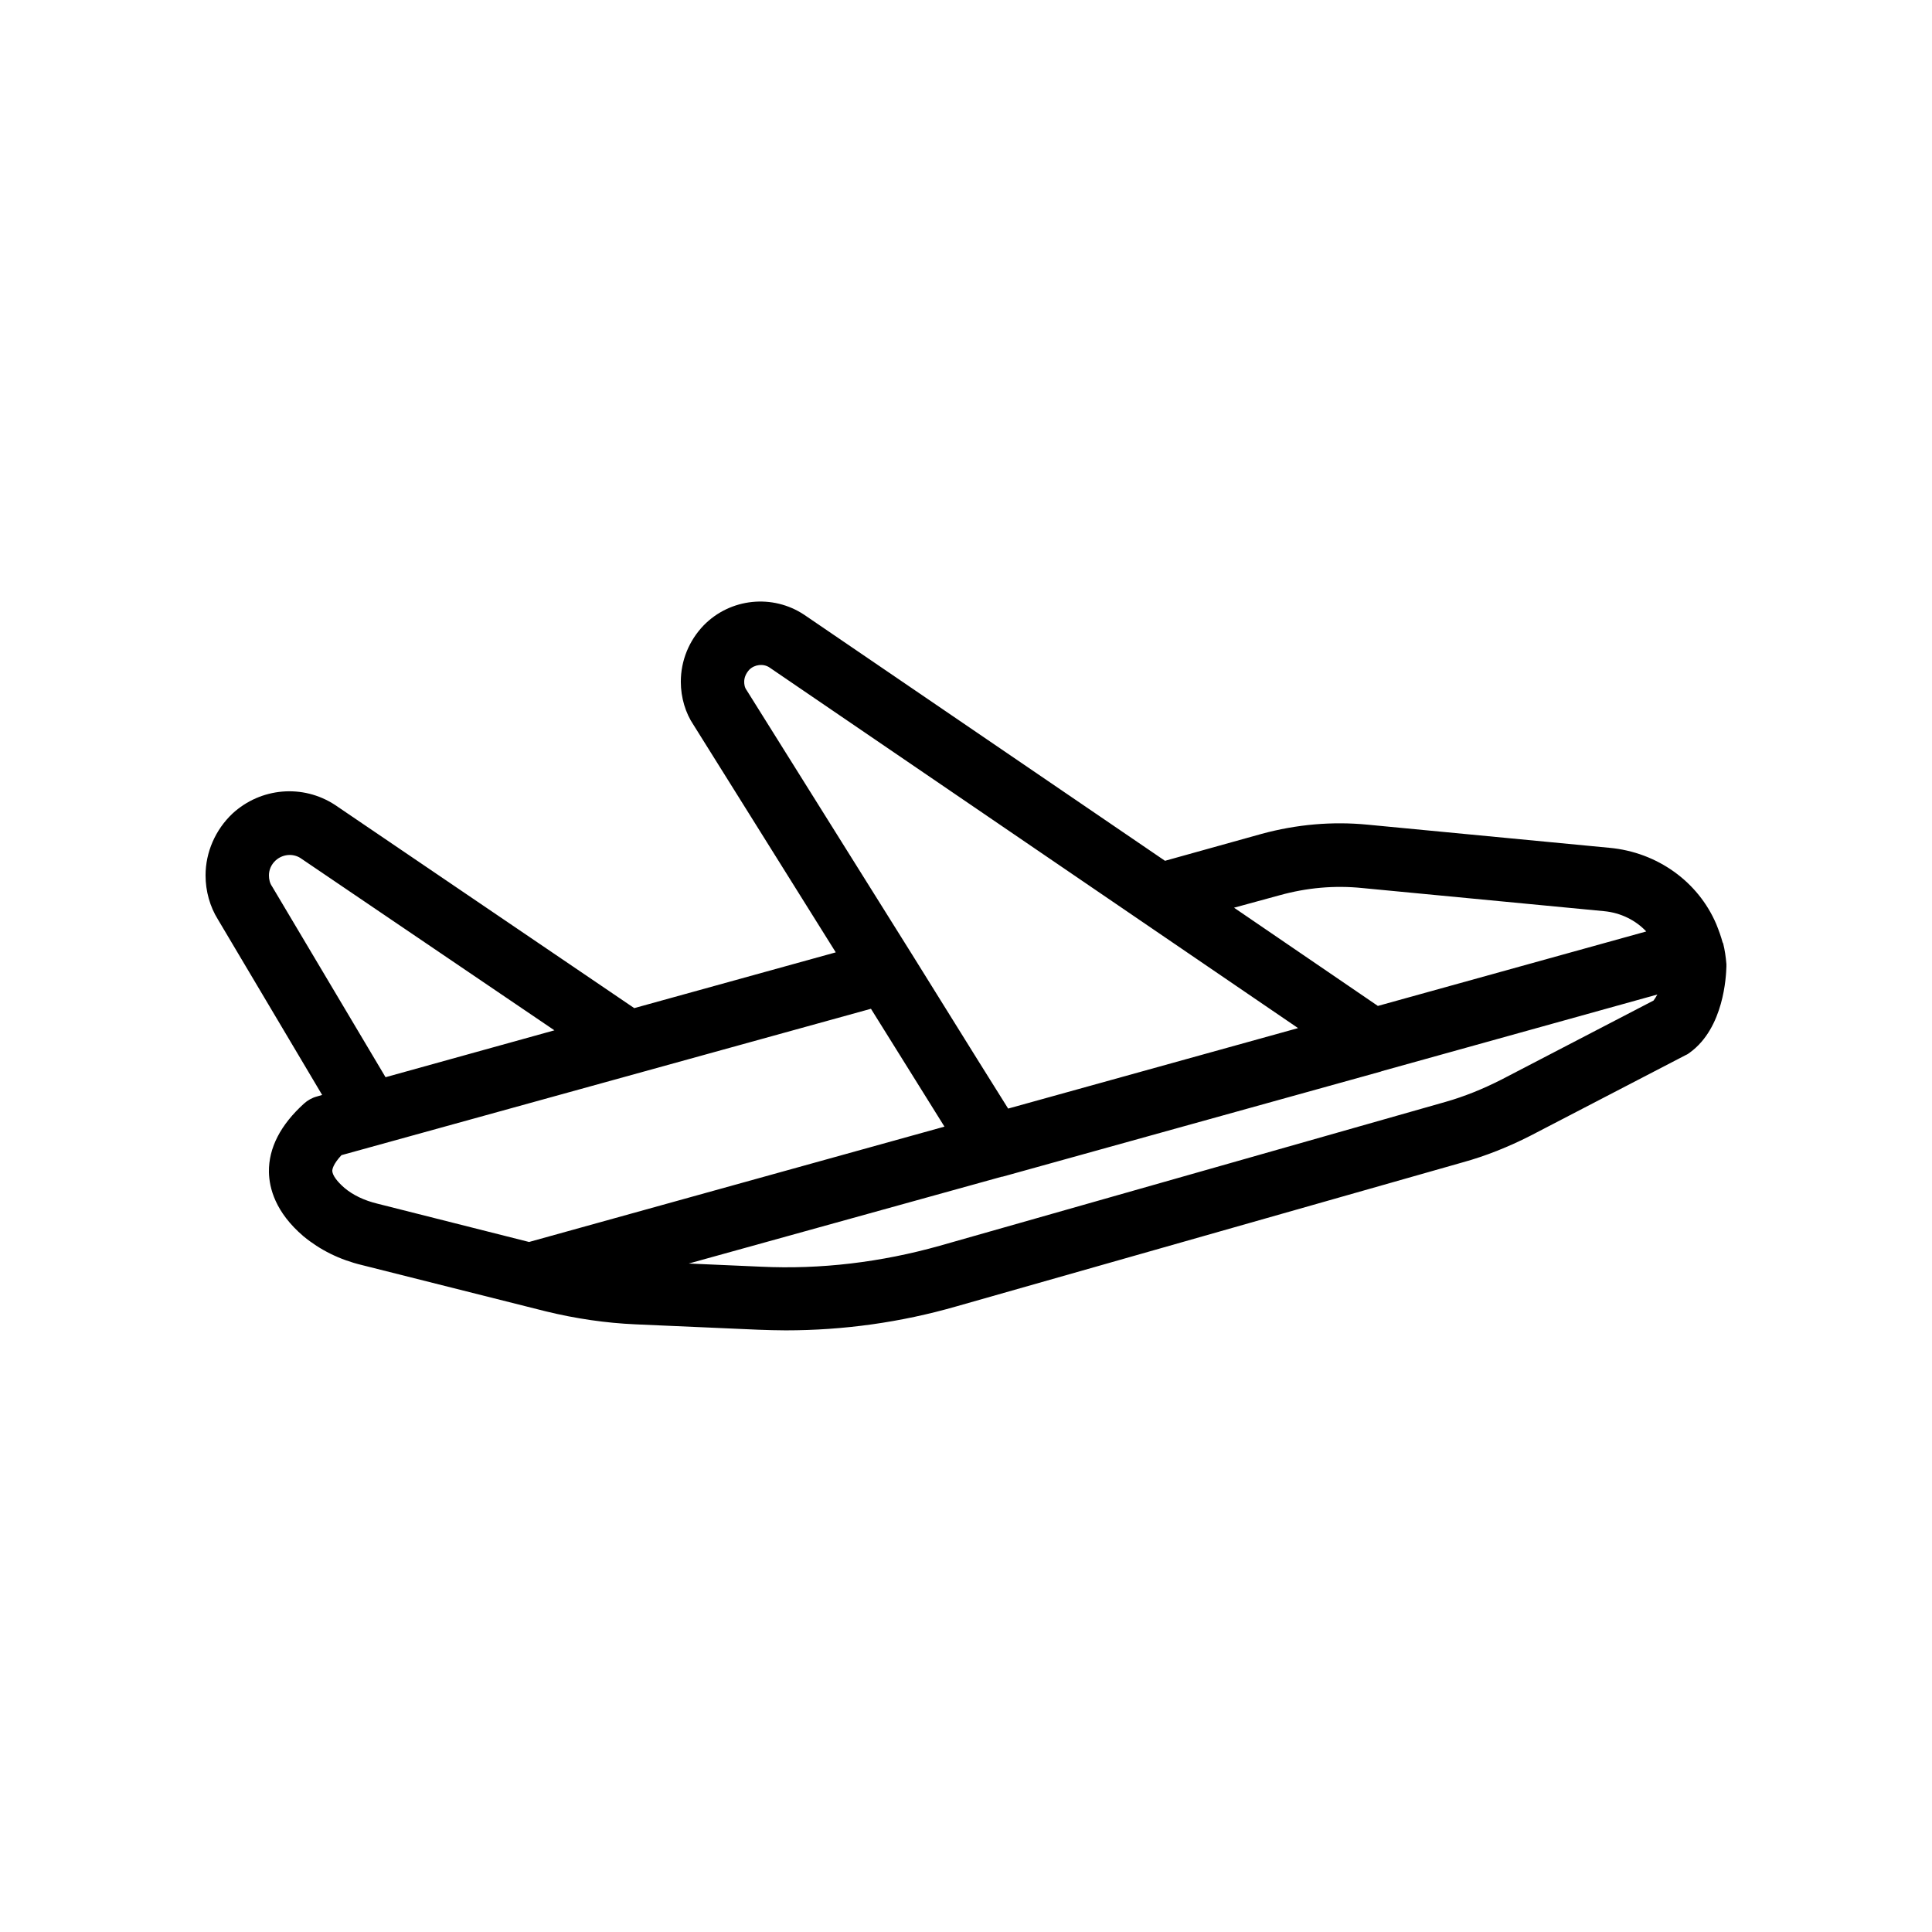
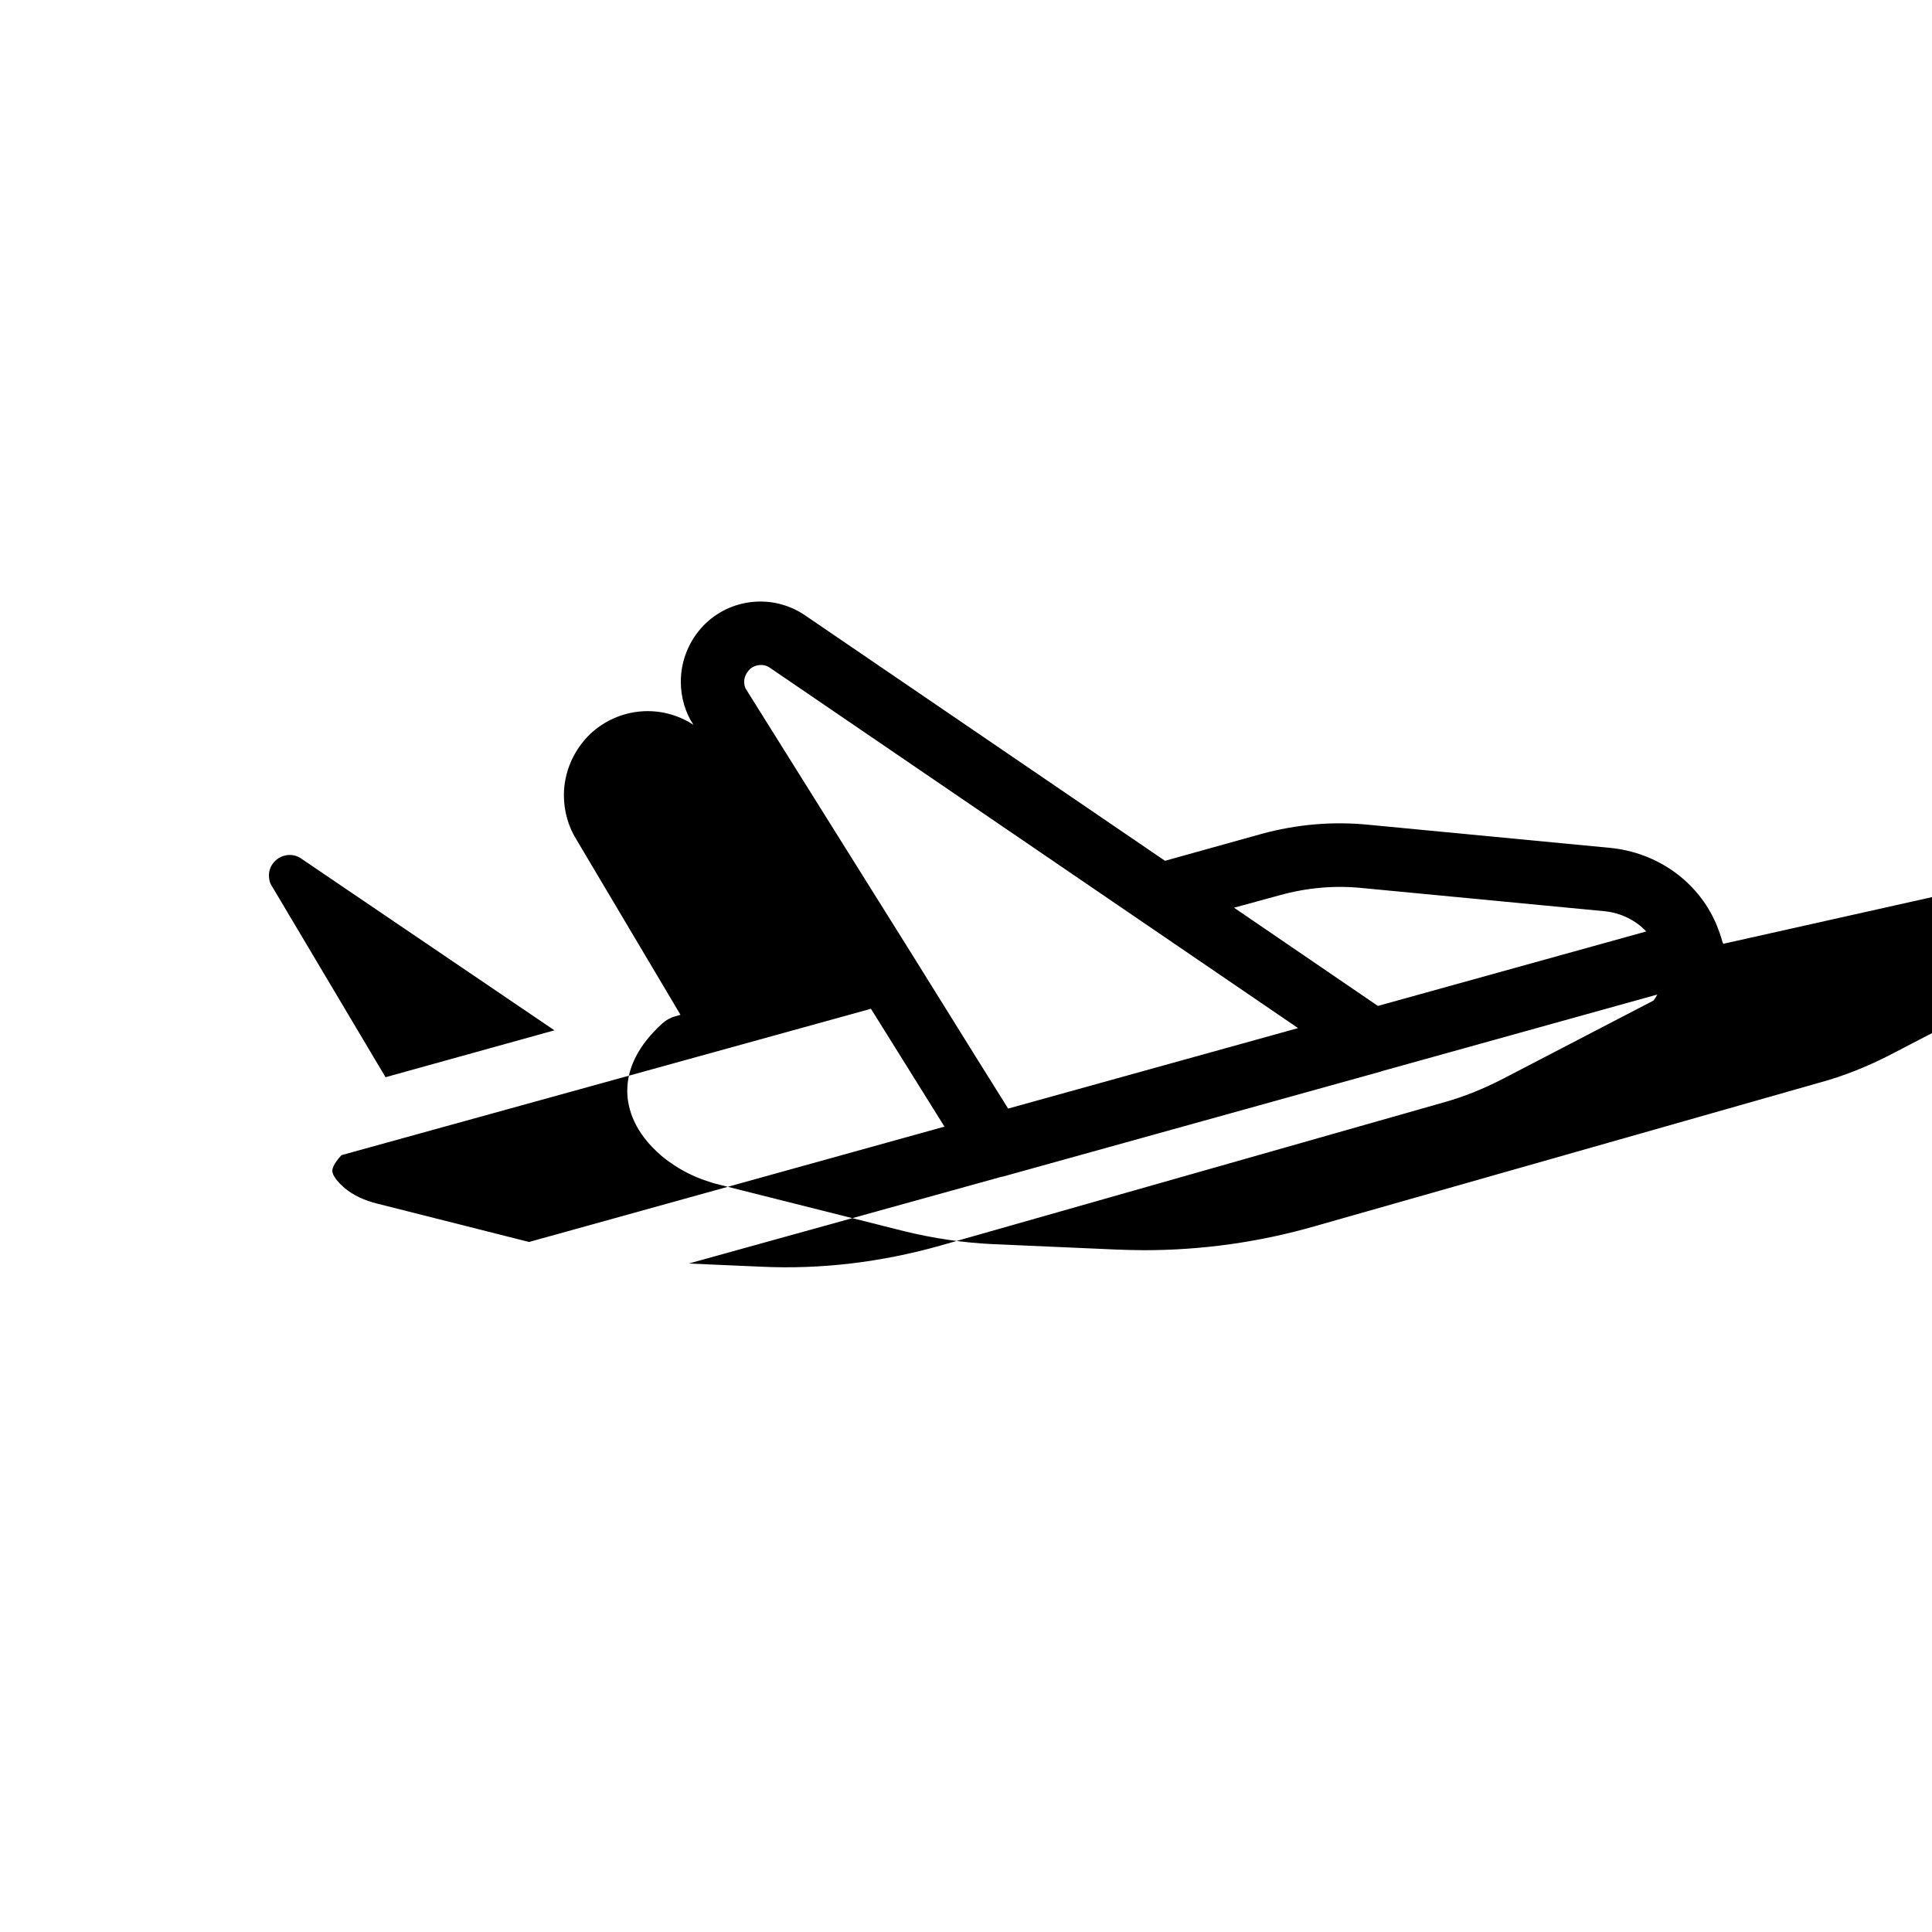
<svg xmlns="http://www.w3.org/2000/svg" fill="#000000" width="800px" height="800px" version="1.1" viewBox="144 144 512 512">
-   <path d="m600.68 394.12c0-0.082 0-0.082-0.082-0.168v-0.082s0-0.082-0.082-0.082c-0.418-1.594-1.008-3.191-1.68-4.871-4.785-11.25-15.617-19.062-28.297-20.238l-64.066-6.129c-9.406-0.922-18.895-0.082-28.129 2.434l-25.609 7.137-95.555-65.16c-8.398-5.625-19.648-4.449-26.703 2.769-3.871 4.031-6.055 9.324-6.055 14.949 0 4.199 1.258 8.312 3.359 11.418l37.703 60.289-53.402 14.777-79.266-53.824c-8.566-5.625-19.734-4.617-27.207 2.266-4.535 4.285-7.137 10.25-7.137 16.379 0 4.199 1.176 8.312 3.273 11.672l27.625 46.52-1.426 0.418c-1.258 0.336-2.434 1.008-3.359 1.848-6.215 5.625-9.406 11.754-9.32 18.137 0.082 4.281 1.68 10.664 9.152 17.047 4.367 3.609 9.574 6.215 15.535 7.641l48.703 12.258c7.894 1.93 15.953 3.106 23.762 3.441l32.496 1.426c2.434 0.082 4.871 0.168 7.305 0.168 15.281 0 30.48-2.098 45.344-6.383l134.01-38.121c6.129-1.68 12.176-4.113 17.969-7.055l41.227-21.41c0.418-0.168 0.754-0.418 1.09-0.672 8.984-6.551 9.574-20.152 9.656-22.754v-0.672c-0.164-1.93-0.418-3.691-0.836-5.371zm-117.64-12.848c7.223-2.016 14.609-2.688 22-1.93l64.066 6.129c4.449 0.418 8.398 2.434 11.168 5.375l-71.121 19.734-38.121-26.031zm-141.15-54.328c-0.586-0.754-0.668-1.68-0.668-2.266 0-1.176 0.504-2.266 1.344-3.191 1.426-1.426 3.777-1.68 5.375-0.586l140.06 95.555-76.832 21.328-8.145-13.016-17.297-27.793zm-125.78 51.977c-0.59-0.84-0.84-1.848-0.84-2.938 0-1.426 0.586-2.856 1.762-3.945 1.848-1.68 4.535-1.93 6.551-0.672l67.344 45.68-44.754 12.426zm68.098 94.215-40.223-10.16c-3.441-0.84-6.465-2.266-8.734-4.199-1.93-1.68-3.106-3.273-3.191-4.449 0-0.418 0.168-1.762 2.434-4.199l140.32-38.793 19.48 31.234zm298-63.984-40.391 20.992c-4.785 2.434-9.742 4.449-14.777 5.879l-134.01 38.121c-15.535 4.367-31.488 6.297-47.359 5.543l-19.145-0.84 82.961-23.008h0.168l100.34-27.879c0.082 0 0.082-0.082 0.168-0.082l73.051-20.32c-0.336 0.586-0.672 1.172-1.008 1.594z" />
+   <path d="m600.68 394.12c0-0.082 0-0.082-0.082-0.168v-0.082s0-0.082-0.082-0.082c-0.418-1.594-1.008-3.191-1.68-4.871-4.785-11.25-15.617-19.062-28.297-20.238l-64.066-6.129c-9.406-0.922-18.895-0.082-28.129 2.434l-25.609 7.137-95.555-65.16c-8.398-5.625-19.648-4.449-26.703 2.769-3.871 4.031-6.055 9.324-6.055 14.949 0 4.199 1.258 8.312 3.359 11.418c-8.566-5.625-19.734-4.617-27.207 2.266-4.535 4.285-7.137 10.25-7.137 16.379 0 4.199 1.176 8.312 3.273 11.672l27.625 46.52-1.426 0.418c-1.258 0.336-2.434 1.008-3.359 1.848-6.215 5.625-9.406 11.754-9.32 18.137 0.082 4.281 1.68 10.664 9.152 17.047 4.367 3.609 9.574 6.215 15.535 7.641l48.703 12.258c7.894 1.93 15.953 3.106 23.762 3.441l32.496 1.426c2.434 0.082 4.871 0.168 7.305 0.168 15.281 0 30.48-2.098 45.344-6.383l134.01-38.121c6.129-1.68 12.176-4.113 17.969-7.055l41.227-21.41c0.418-0.168 0.754-0.418 1.09-0.672 8.984-6.551 9.574-20.152 9.656-22.754v-0.672c-0.164-1.93-0.418-3.691-0.836-5.371zm-117.64-12.848c7.223-2.016 14.609-2.688 22-1.93l64.066 6.129c4.449 0.418 8.398 2.434 11.168 5.375l-71.121 19.734-38.121-26.031zm-141.15-54.328c-0.586-0.754-0.668-1.68-0.668-2.266 0-1.176 0.504-2.266 1.344-3.191 1.426-1.426 3.777-1.68 5.375-0.586l140.06 95.555-76.832 21.328-8.145-13.016-17.297-27.793zm-125.78 51.977c-0.59-0.84-0.84-1.848-0.84-2.938 0-1.426 0.586-2.856 1.762-3.945 1.848-1.68 4.535-1.93 6.551-0.672l67.344 45.68-44.754 12.426zm68.098 94.215-40.223-10.16c-3.441-0.84-6.465-2.266-8.734-4.199-1.93-1.68-3.106-3.273-3.191-4.449 0-0.418 0.168-1.762 2.434-4.199l140.32-38.793 19.48 31.234zm298-63.984-40.391 20.992c-4.785 2.434-9.742 4.449-14.777 5.879l-134.01 38.121c-15.535 4.367-31.488 6.297-47.359 5.543l-19.145-0.84 82.961-23.008h0.168l100.34-27.879c0.082 0 0.082-0.082 0.168-0.082l73.051-20.32c-0.336 0.586-0.672 1.172-1.008 1.594z" />
</svg>